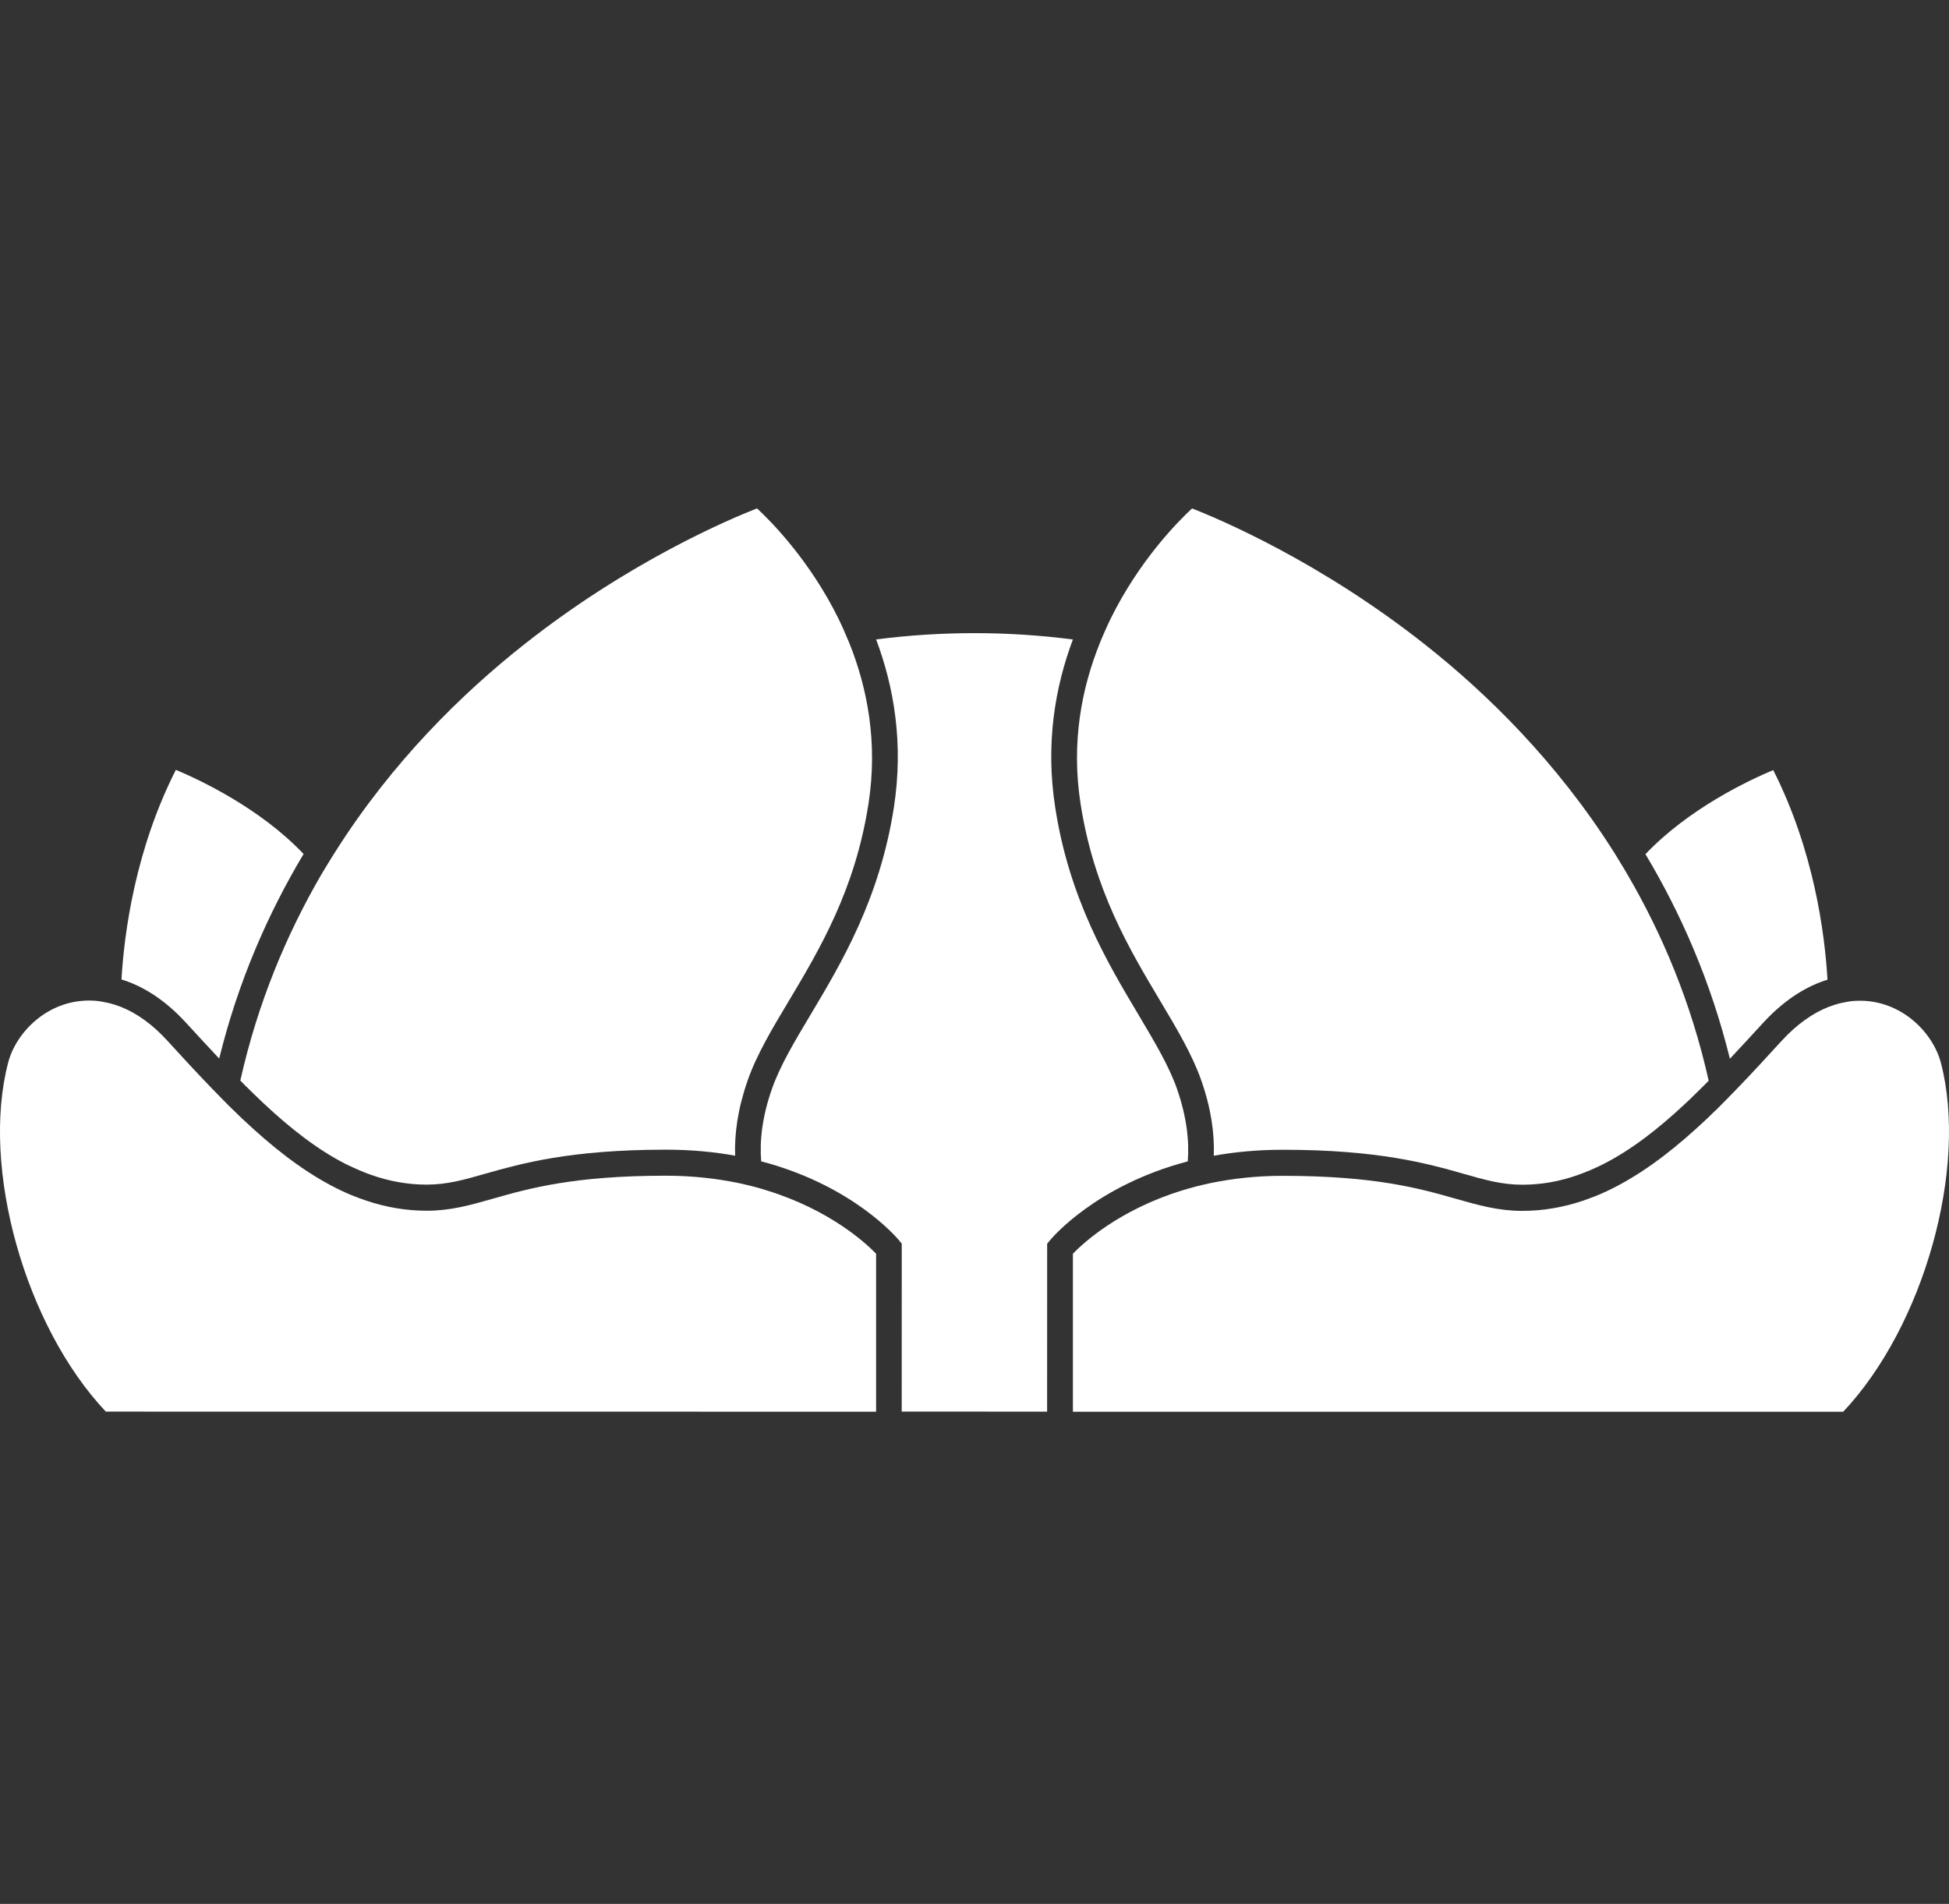
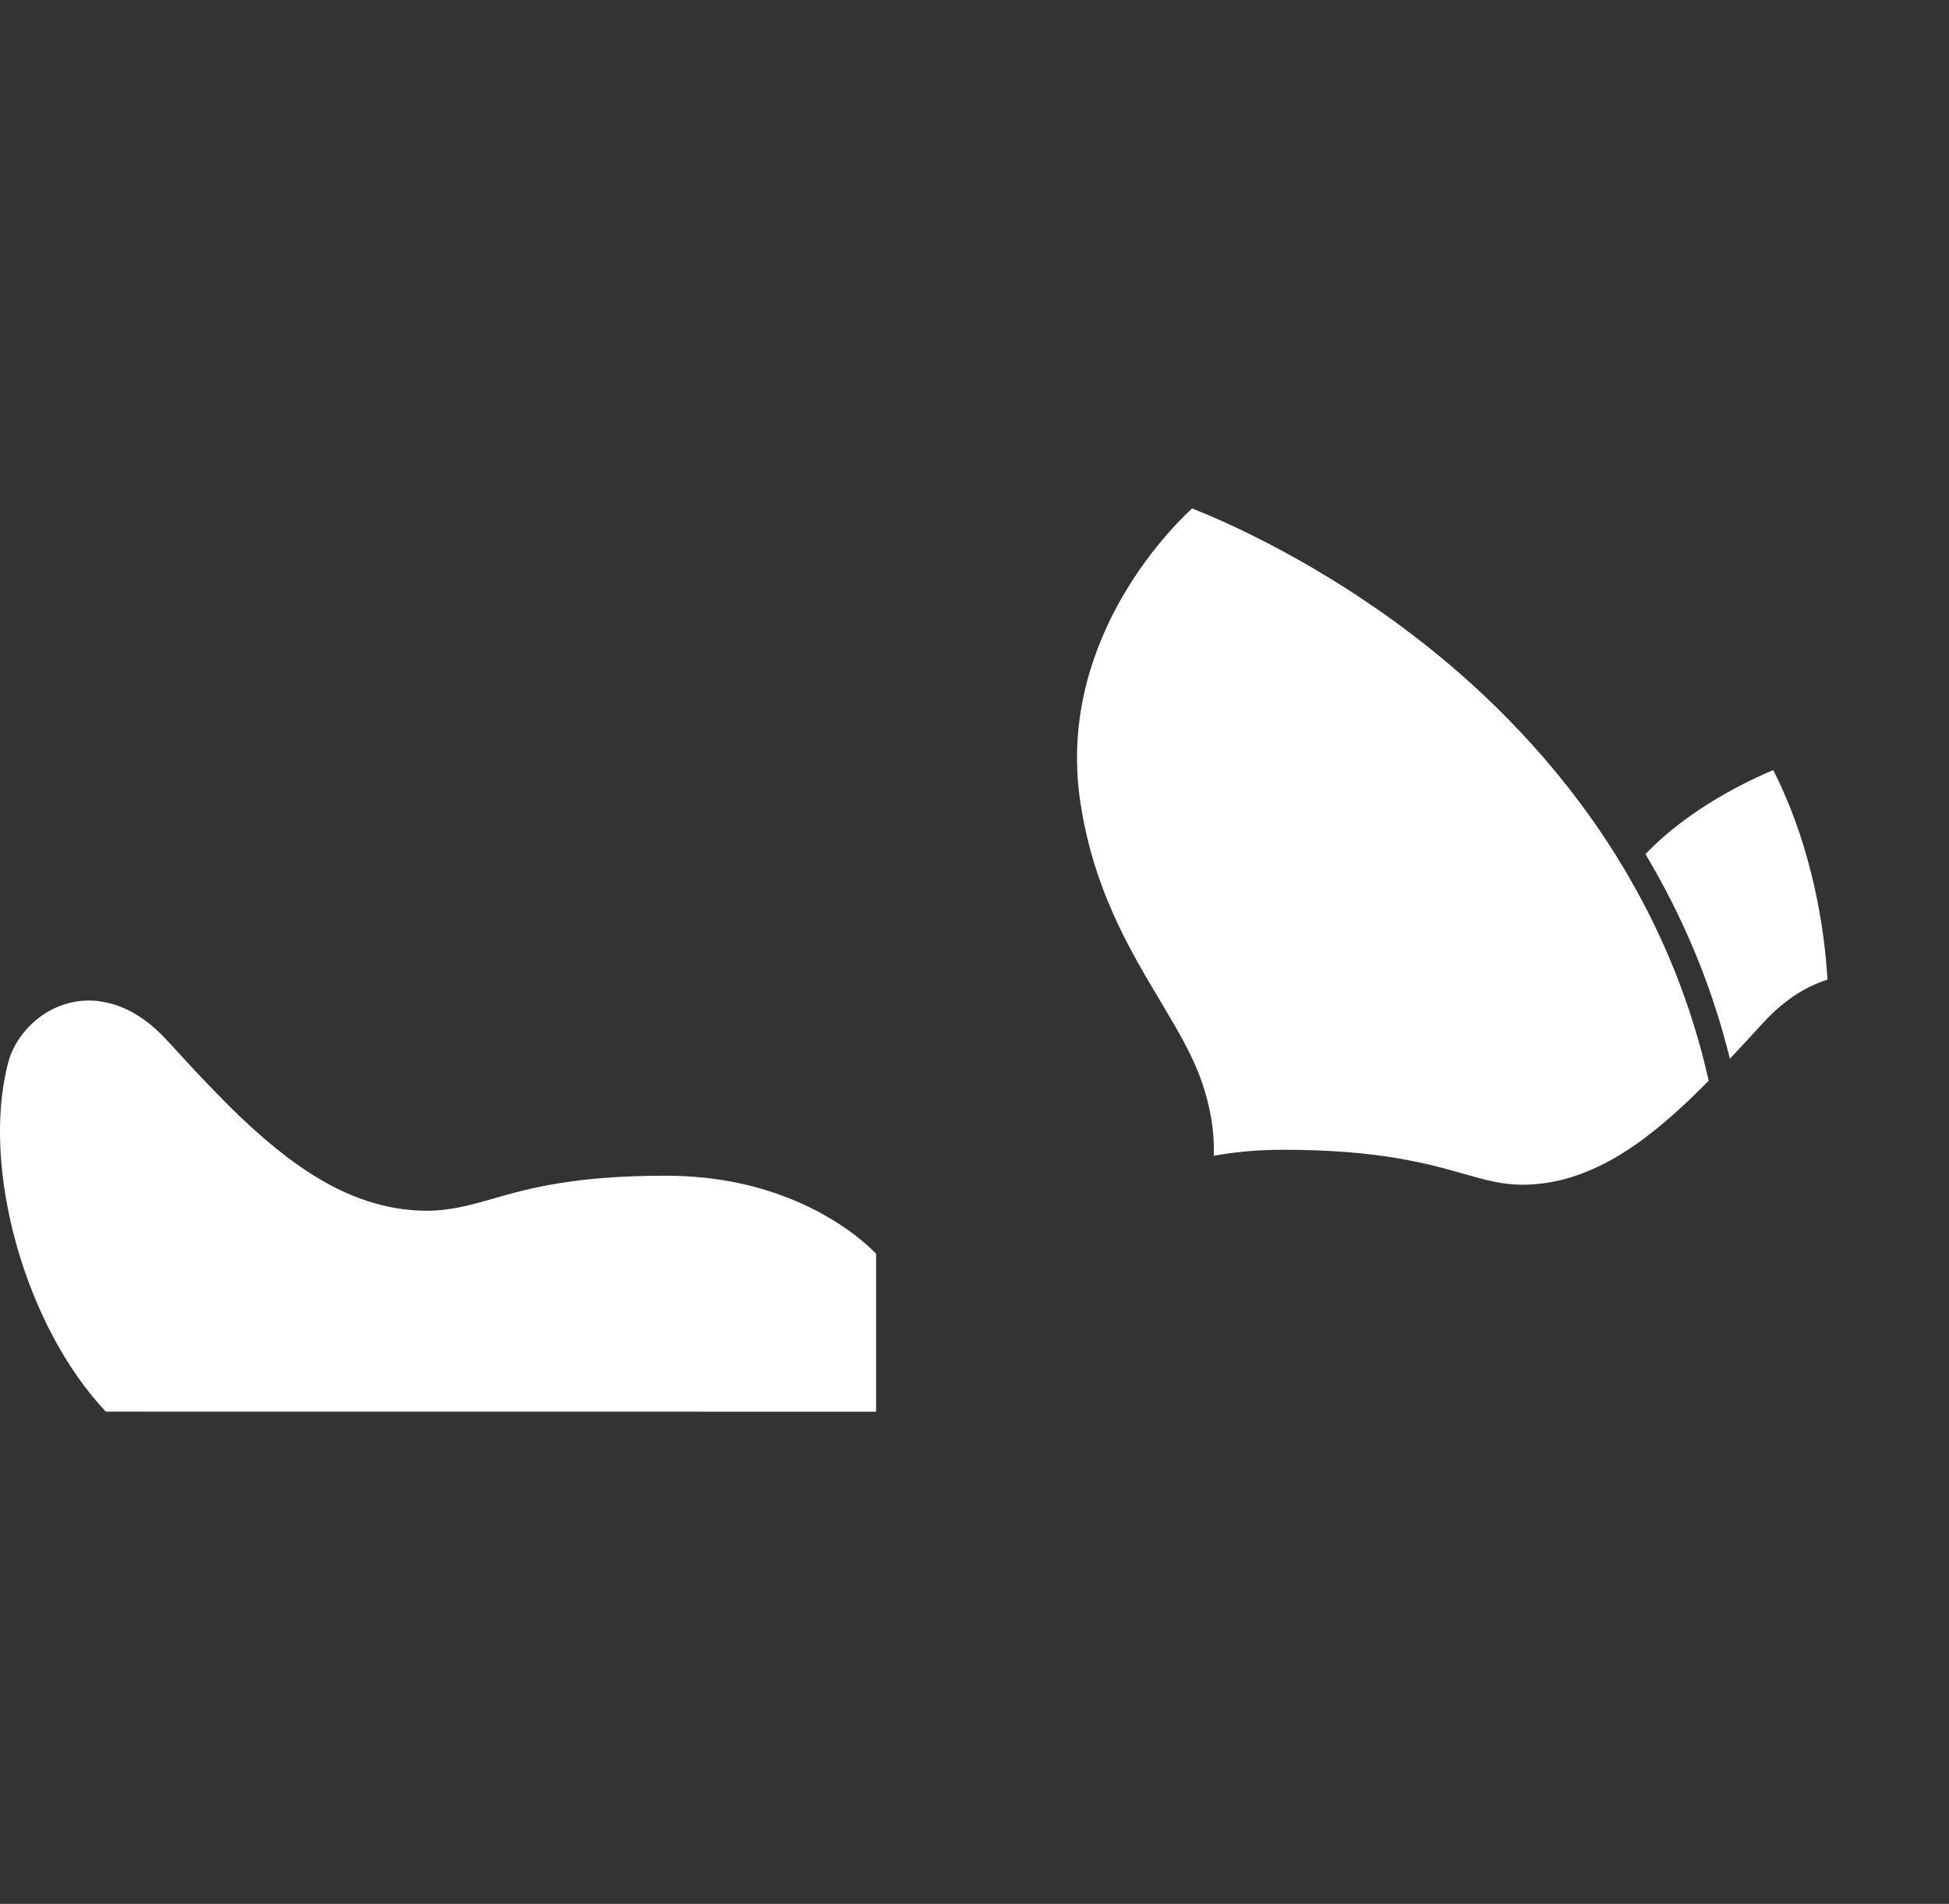
<svg xmlns="http://www.w3.org/2000/svg" width="43" height="42" viewBox="0 0 43 42" fill="none">
  <rect x="0" y="0" width="43" height="42" fill="#333333" stroke="none" />
  <path d="M38.899 22.564C38.654 22.831 38.411 23.096 38.166 23.356C37.745 21.649 37.084 20.149 36.303 18.843C37.265 17.83 38.596 17.208 39.122 16.988C40.017 18.756 40.259 20.58 40.319 21.612C39.891 21.744 39.396 22.023 38.899 22.564Z" fill="white" />
  <path d="M37.608 23.932C37.538 24.001 37.467 24.072 37.397 24.139C37.324 24.212 37.251 24.283 37.174 24.353C36.588 24.901 35.99 25.37 35.356 25.689C35.268 25.733 35.177 25.774 35.089 25.812C34.999 25.85 34.907 25.887 34.816 25.919C34.422 26.059 34.015 26.135 33.586 26.135C33.137 26.135 32.763 26.029 32.29 25.894C31.503 25.67 30.421 25.364 28.307 25.364C27.751 25.364 27.242 25.412 26.779 25.496C26.797 25.012 26.723 24.459 26.503 23.833C26.305 23.267 25.963 22.692 25.599 22.083C24.912 20.932 24.134 19.628 23.839 17.724C23.631 16.381 23.863 15.188 24.262 14.194C24.299 14.101 24.337 14.012 24.378 13.921C24.418 13.83 24.459 13.739 24.503 13.65C25.137 12.364 25.987 11.505 26.3 11.216C26.889 11.447 29.11 12.377 31.45 14.227C32.8 15.294 34.338 16.796 35.597 18.782C35.651 18.867 35.703 18.953 35.754 19.039C35.807 19.123 35.861 19.213 35.912 19.302C36.678 20.616 37.314 22.124 37.698 23.841C37.669 23.87 37.638 23.899 37.608 23.932Z" fill="white" />
-   <path d="M26.403 26.17C26.501 26.146 26.603 26.121 26.707 26.099C27.184 26.001 27.717 25.938 28.307 25.939C30.344 25.939 31.338 26.221 32.137 26.45C32.632 26.59 33.059 26.712 33.586 26.712C34.047 26.712 34.487 26.633 34.91 26.493C35 26.462 35.09 26.428 35.181 26.394C35.272 26.359 35.361 26.319 35.449 26.278C36.142 25.952 36.788 25.471 37.408 24.911C37.483 24.84 37.56 24.772 37.634 24.703C37.702 24.637 37.768 24.577 37.833 24.51C37.839 24.505 37.846 24.499 37.851 24.496C37.927 24.42 38.002 24.346 38.077 24.269C38.157 24.188 38.236 24.107 38.316 24.024C38.653 23.676 38.983 23.316 39.311 22.957C39.635 22.606 39.982 22.354 40.339 22.214C40.433 22.178 40.527 22.147 40.623 22.126C40.717 22.105 40.811 22.088 40.907 22.08C40.95 22.079 40.992 22.076 41.035 22.076C41.96 22.076 42.646 22.781 42.821 23.445C43.427 25.769 42.442 29.26 40.665 31.144H39.209H38.928H38.645L23.671 31.143L23.671 27.657C23.893 27.427 24.684 26.692 26.081 26.261C26.184 26.228 26.293 26.199 26.403 26.17Z" fill="white" />
-   <path d="M25.97 24.027C25.792 23.516 25.477 22.991 25.116 22.382C24.437 21.244 23.592 19.83 23.281 17.814C23.061 16.4 23.279 15.152 23.671 14.107C22.959 14.015 22.236 13.967 21.502 13.967C20.766 13.967 20.043 14.014 19.33 14.106C19.722 15.151 19.94 16.399 19.721 17.814C19.408 19.83 18.564 21.244 17.885 22.381C17.521 22.99 17.208 23.515 17.029 24.026C16.814 24.642 16.757 25.17 16.794 25.619C18.808 26.148 19.776 27.293 19.83 27.356L19.895 27.435L19.894 31.14L23.102 31.141L23.103 27.436L23.17 27.356C23.222 27.294 24.19 26.149 26.205 25.62C26.241 25.172 26.183 24.643 25.97 24.027Z" fill="white" />
-   <path d="M5.391 23.928C5.462 23.998 5.533 24.069 5.602 24.135C5.676 24.208 5.751 24.279 5.826 24.349C6.413 24.898 7.01 25.366 7.642 25.686C7.731 25.73 7.822 25.77 7.912 25.809C8.002 25.848 8.093 25.885 8.182 25.916C8.578 26.056 8.985 26.133 9.412 26.133C9.864 26.133 10.237 26.027 10.71 25.891C11.498 25.668 12.576 25.362 14.693 25.362C15.248 25.362 15.757 25.411 16.219 25.495C16.202 25.011 16.277 24.459 16.496 23.833C16.693 23.267 17.037 22.692 17.402 22.083C18.089 20.932 18.867 19.628 19.162 17.725C19.369 16.382 19.139 15.188 18.741 14.193C18.703 14.1 18.664 14.011 18.625 13.921C18.585 13.83 18.543 13.739 18.5 13.65C17.866 12.364 17.014 11.504 16.702 11.215C16.115 11.445 13.89 12.376 11.553 14.225C10.203 15.292 8.663 16.794 7.405 18.778C7.35 18.863 7.298 18.949 7.245 19.035C7.192 19.119 7.141 19.209 7.086 19.298C6.322 20.613 5.687 22.12 5.302 23.837C5.331 23.867 5.362 23.895 5.391 23.928Z" fill="white" />
  <path d="M16.598 26.169C16.498 26.145 16.395 26.119 16.292 26.098C15.816 25.999 15.283 25.937 14.694 25.936C12.655 25.936 11.663 26.218 10.862 26.447C10.367 26.587 9.94 26.709 9.412 26.709C8.952 26.708 8.512 26.63 8.092 26.49C7.998 26.459 7.909 26.425 7.819 26.391C7.728 26.356 7.639 26.316 7.55 26.275C6.857 25.949 6.212 25.468 5.592 24.907C5.515 24.836 5.442 24.769 5.366 24.699C5.298 24.634 5.232 24.573 5.167 24.506C5.162 24.501 5.155 24.495 5.15 24.492C5.073 24.416 4.997 24.342 4.923 24.265C4.844 24.184 4.763 24.103 4.684 24.02C4.346 23.672 4.016 23.312 3.688 22.953C3.367 22.602 3.02 22.35 2.661 22.209C2.566 22.173 2.473 22.143 2.375 22.122C2.283 22.101 2.189 22.084 2.093 22.076C2.052 22.075 2.008 22.072 1.965 22.072C1.038 22.072 0.354 22.776 0.18 23.441C-0.428 25.764 0.555 29.255 2.334 31.14L3.787 31.141H4.072H4.352L19.329 31.142L19.329 27.657C19.106 27.427 18.313 26.691 16.918 26.261C16.814 26.227 16.707 26.197 16.598 26.169Z" fill="white" />
-   <path d="M4.101 22.559C4.347 22.826 4.589 23.091 4.836 23.352C5.256 21.644 5.917 20.145 6.698 18.839C5.737 17.826 4.405 17.203 3.88 16.983C2.983 18.751 2.741 20.575 2.68 21.607C3.11 21.739 3.605 22.018 4.101 22.559Z" fill="white" />
</svg>